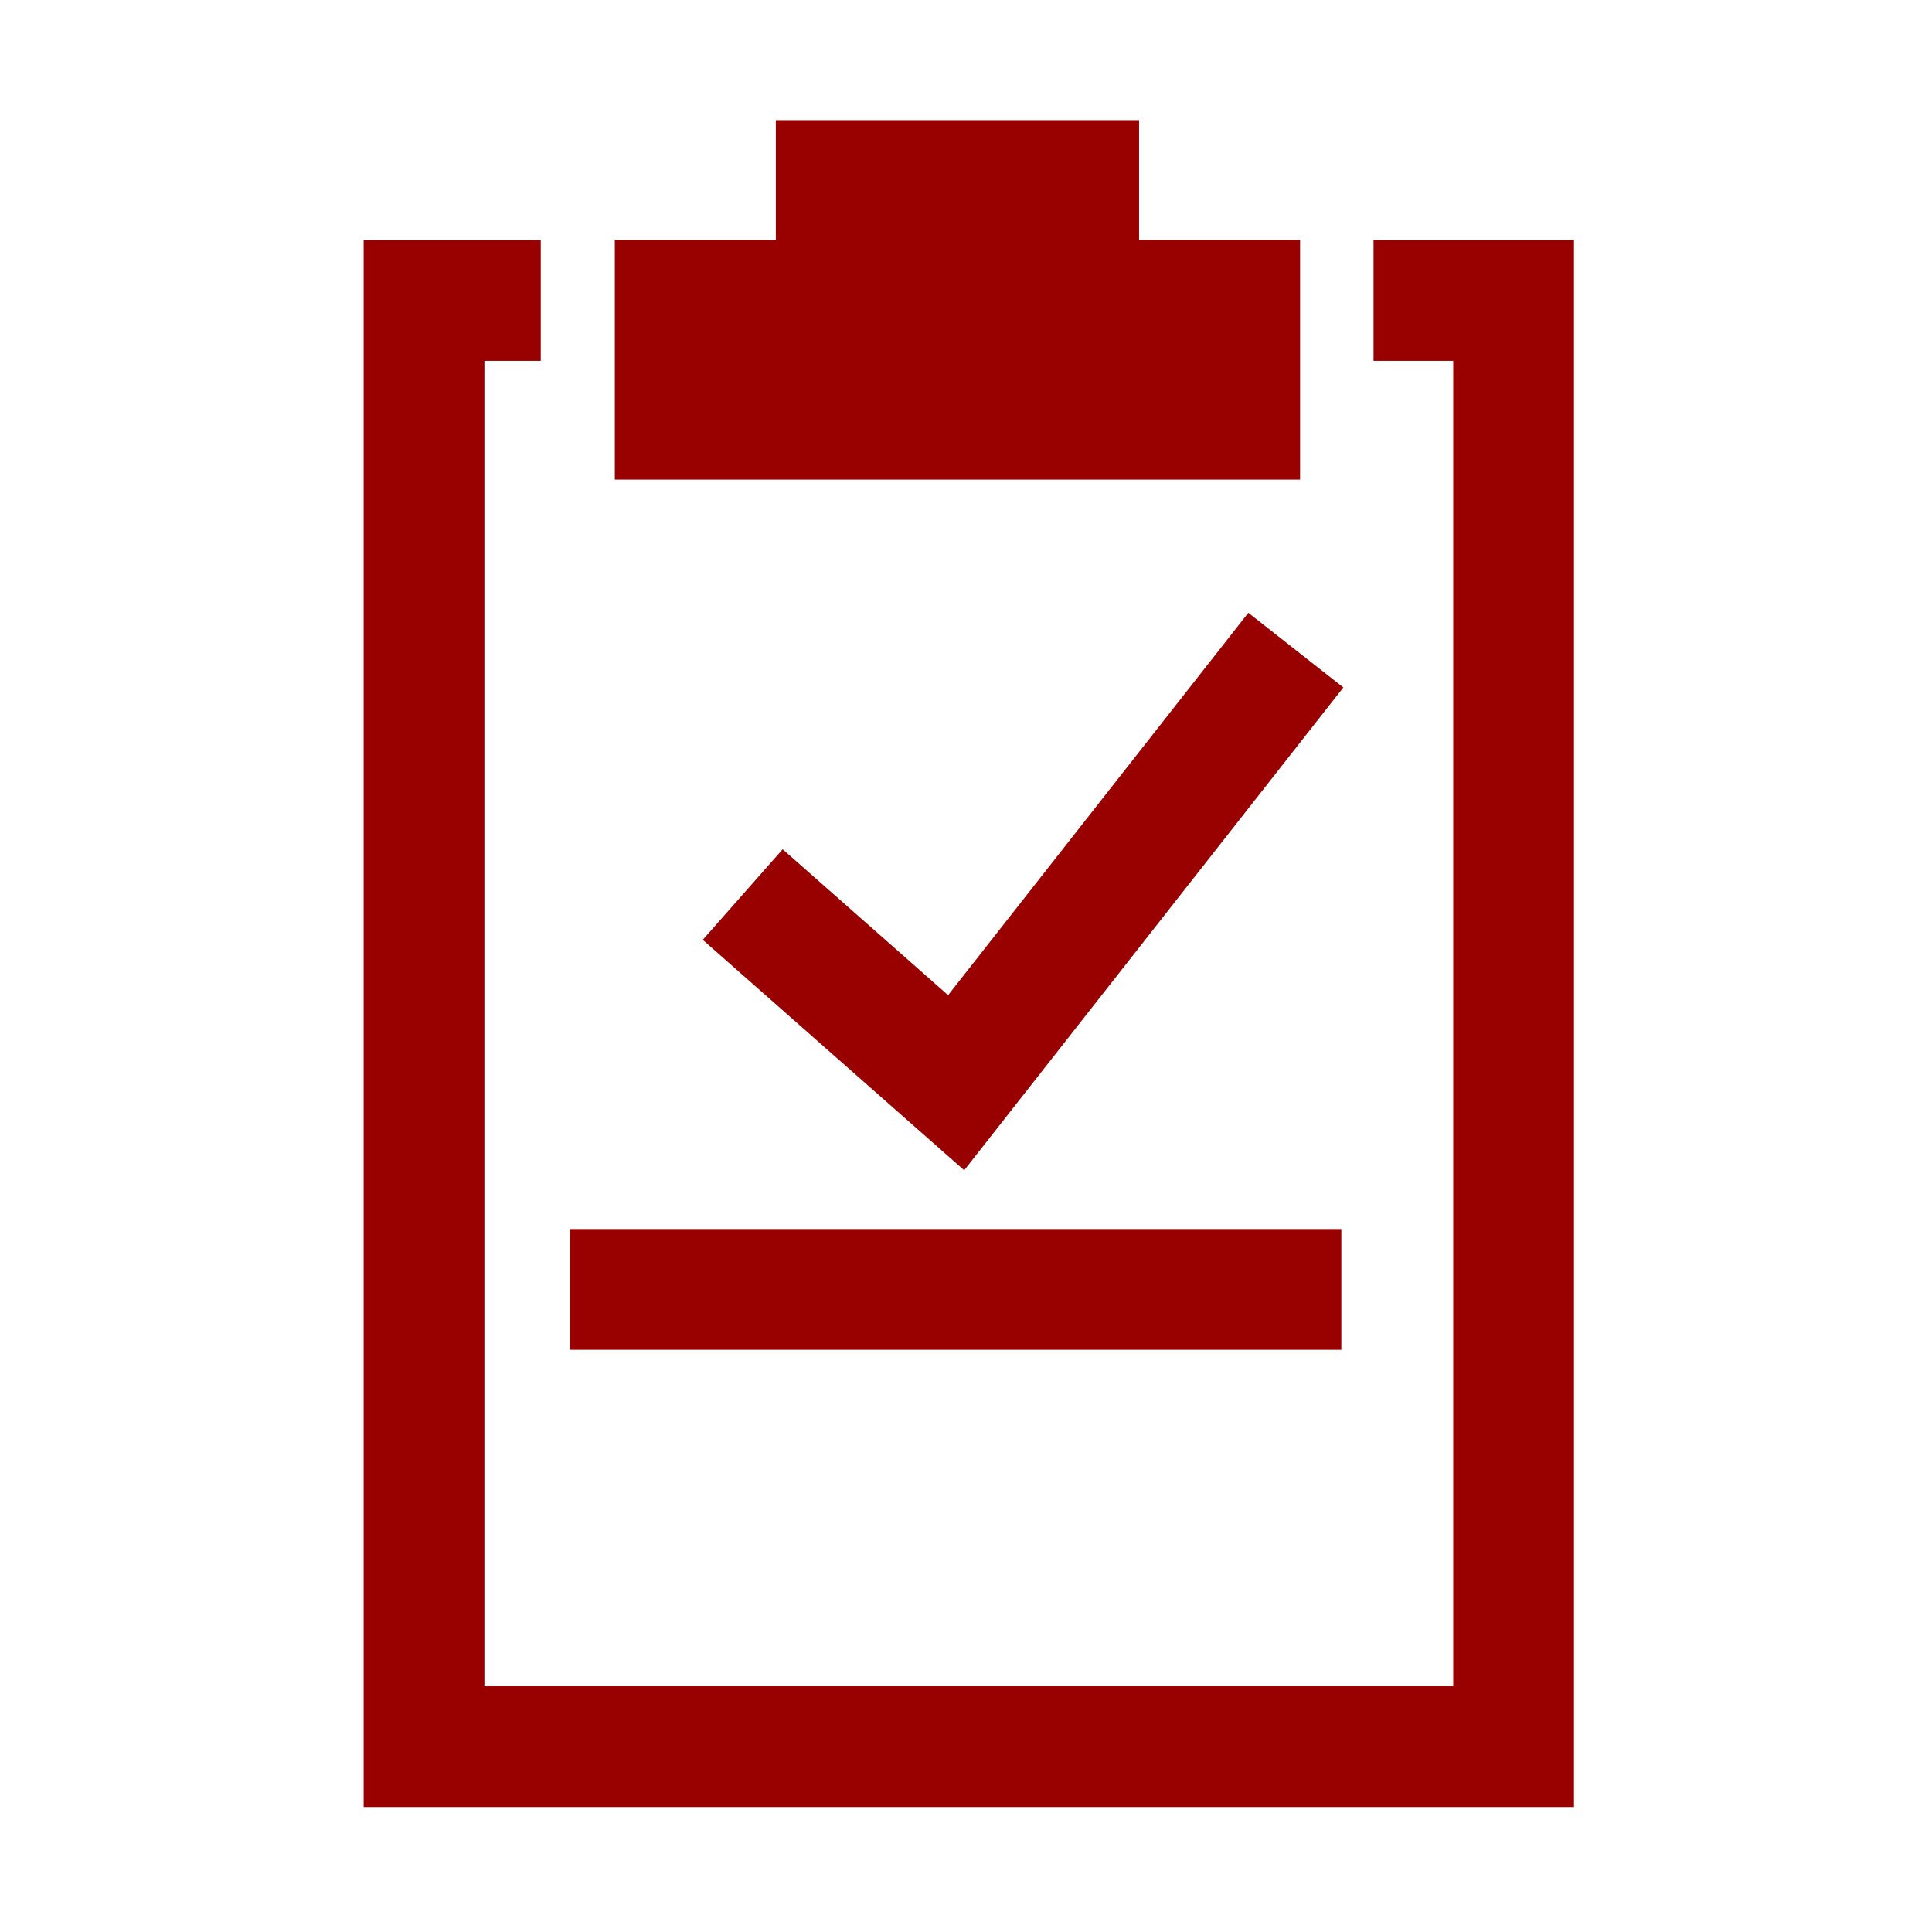
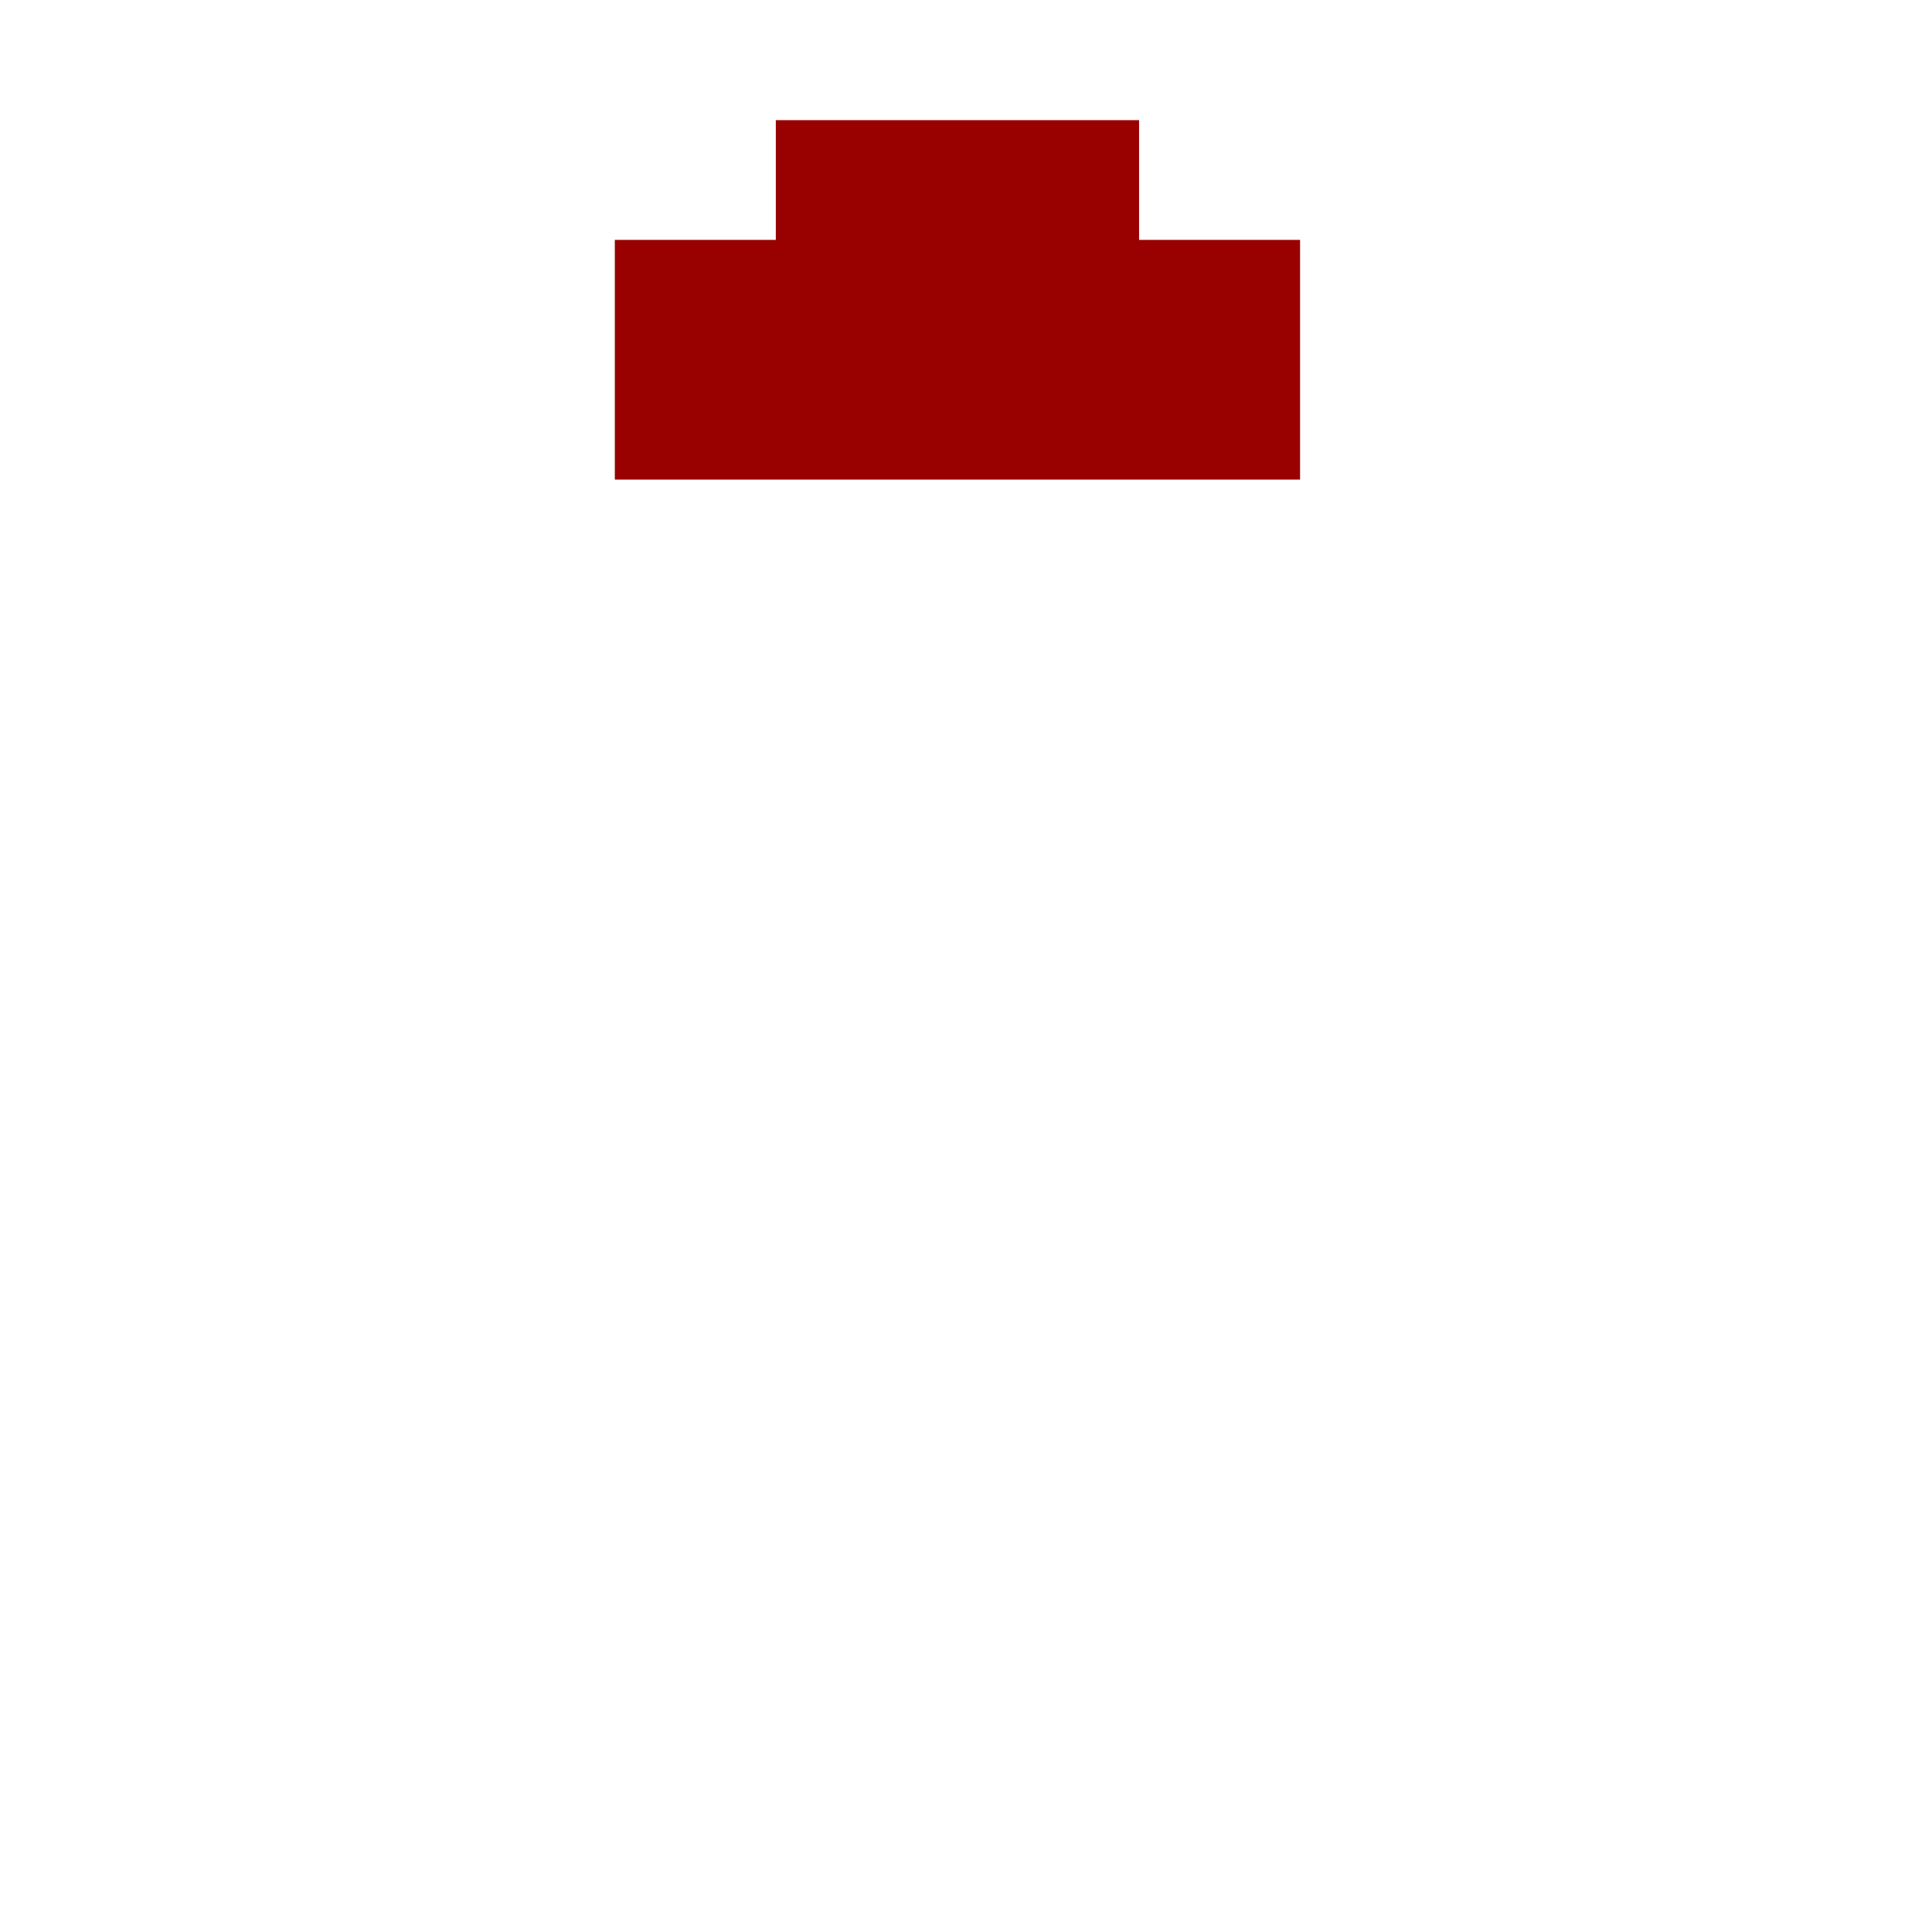
<svg xmlns="http://www.w3.org/2000/svg" viewBox="0 0 96 96">
  <defs>
    <style>.cls-1{fill:#900;}.cls-2{fill:none;}</style>
  </defs>
  <g data-name="Compliant copy" id="Compliant_copy">
-     <rect class="cls-1" height="6" width="38.33" x="28.32" y="61.07" />
-     <polygon class="cls-1" points="47.11 49.45 38.89 42.2 34.92 46.7 47.91 58.15 66.75 34.16 62.03 30.45 47.11 49.45" />
-     <polygon class="cls-1" points="68.25 11.93 68.25 17.93 72.21 17.93 72.21 83.79 24.07 83.79 24.07 17.93 26.87 17.93 26.87 11.93 18.07 11.93 18.07 89.79 78.21 89.79 78.21 11.93 68.25 11.93" />
    <polygon class="cls-1" points="64.6 17.92 64.6 17.83 64.6 11.92 56.6 11.92 56.6 5.97 38.55 5.97 38.55 11.92 30.55 11.92 30.55 17.83 30.55 17.92 30.55 23.83 64.6 23.83 64.6 17.92" />
  </g>
  <g id="Frame">
-     <rect class="cls-2" height="96" width="96" />
-   </g>
+     </g>
</svg>